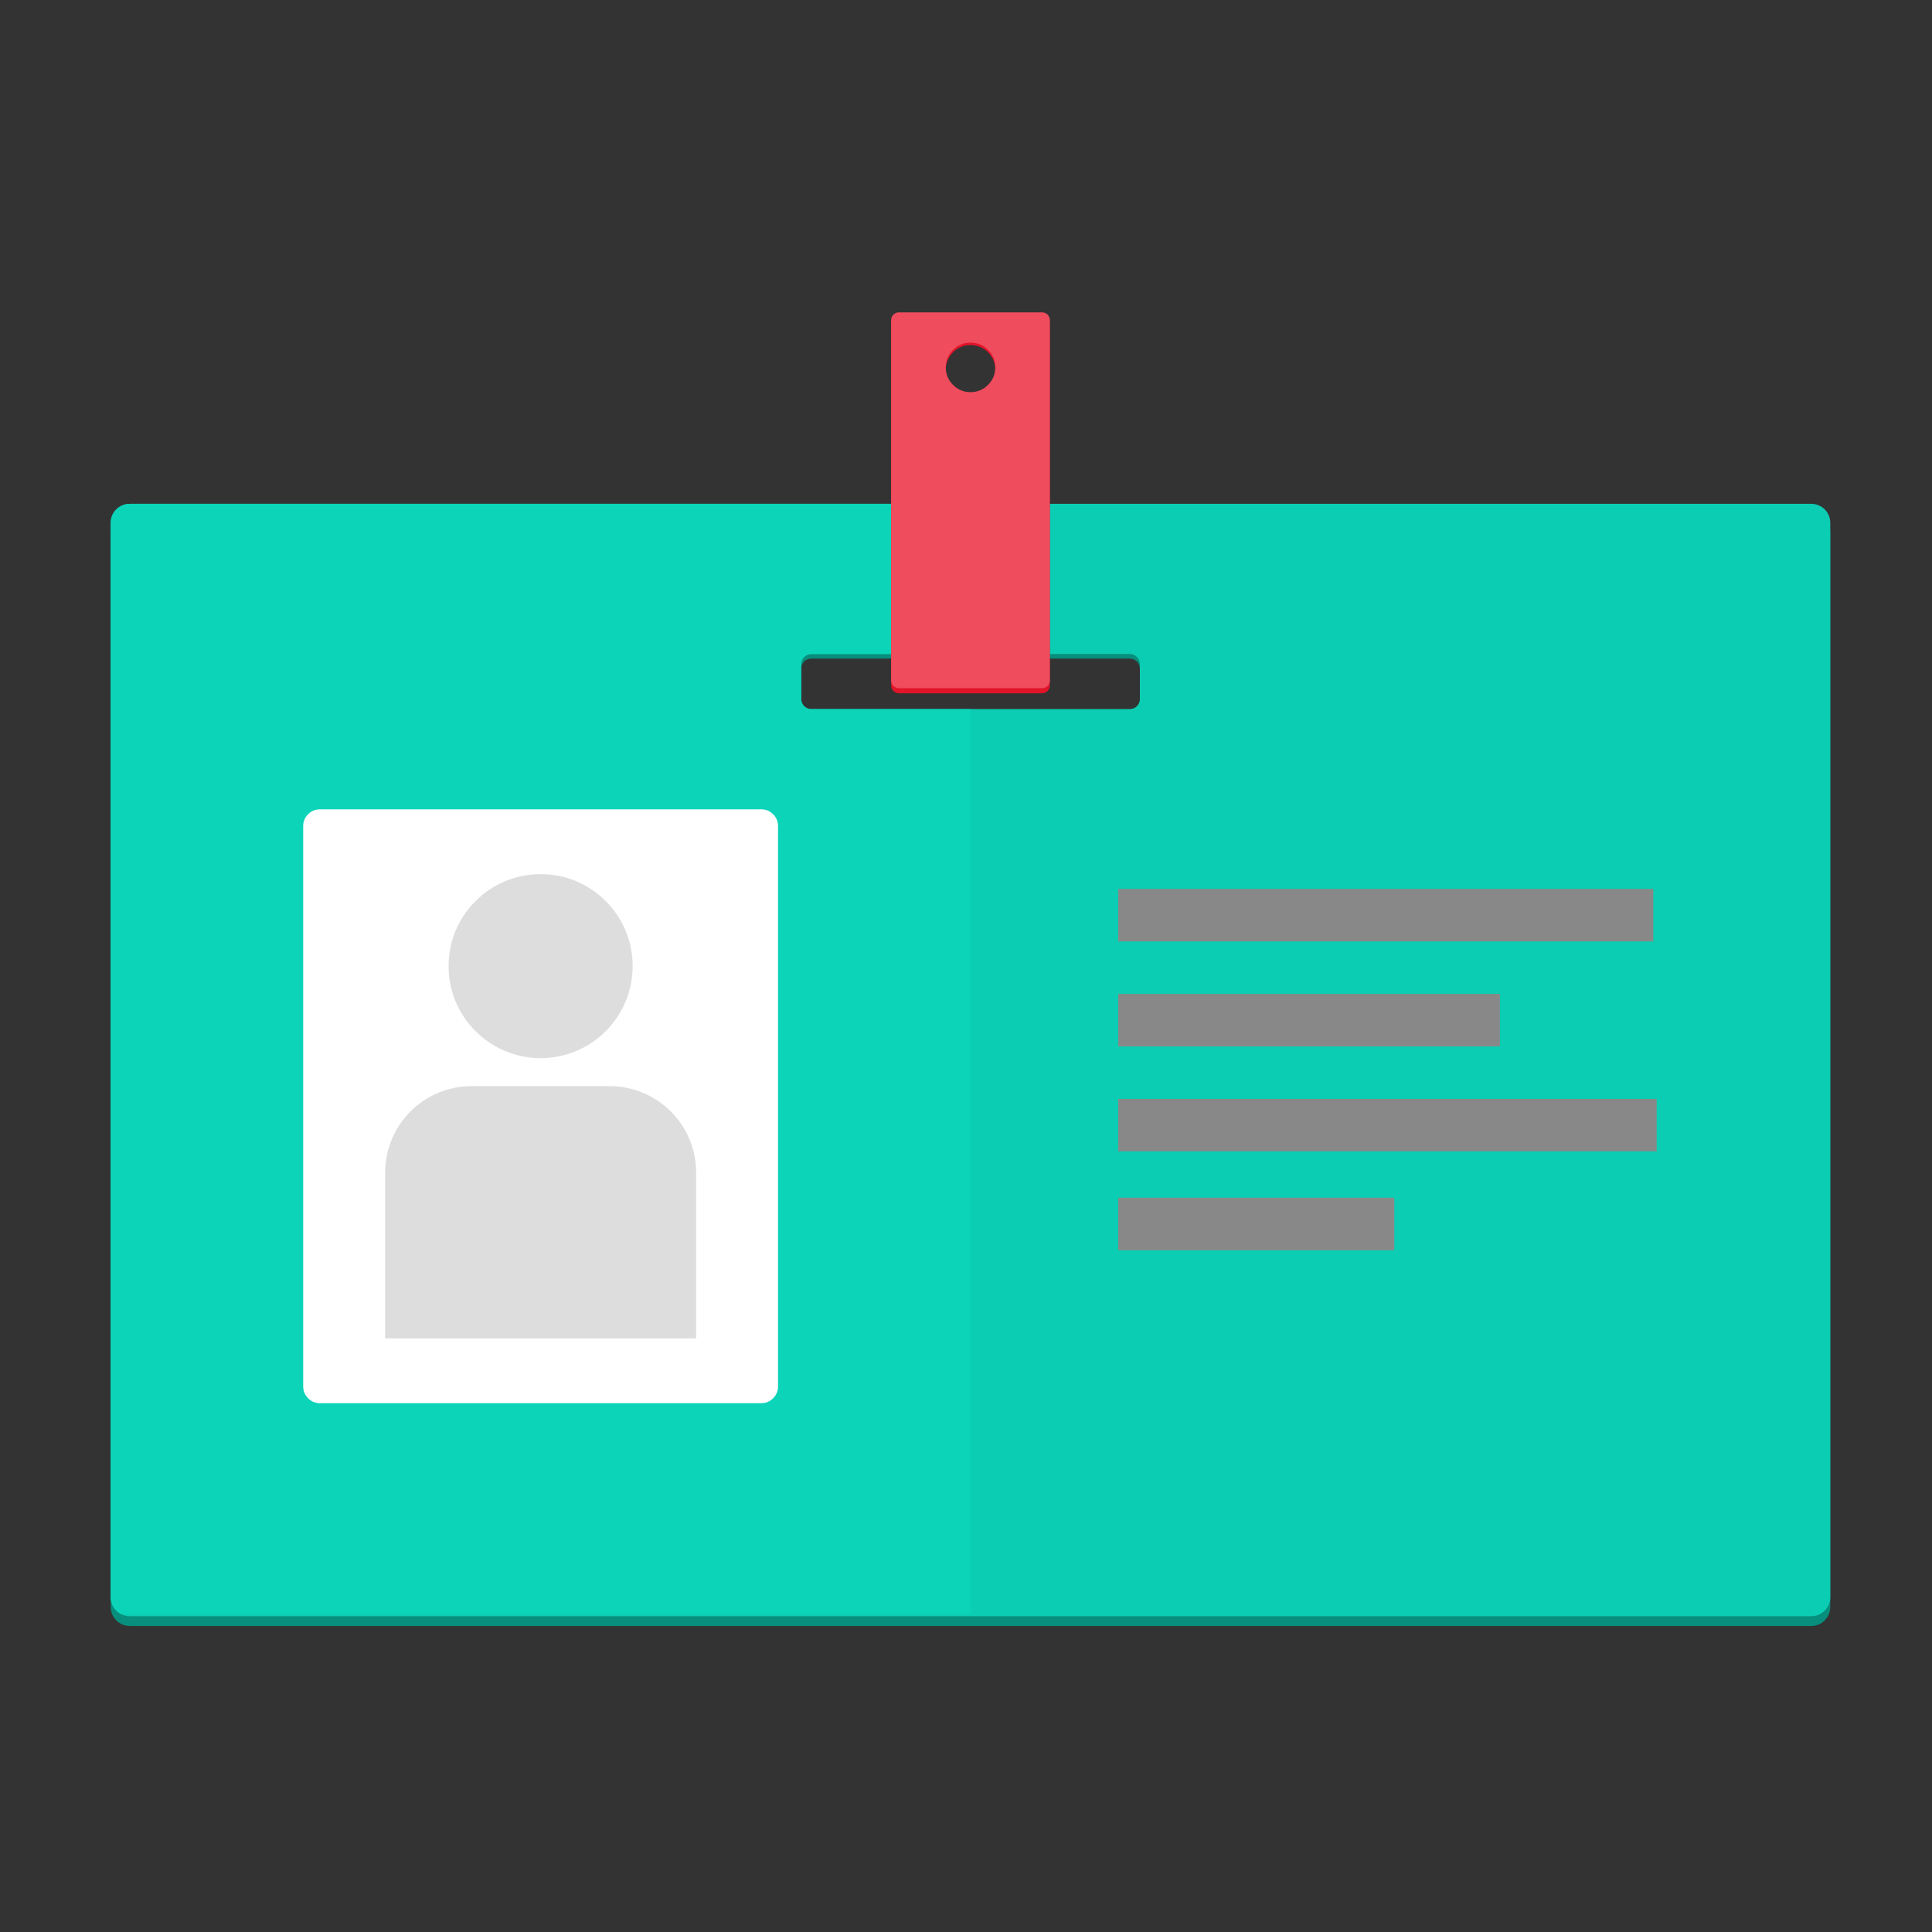
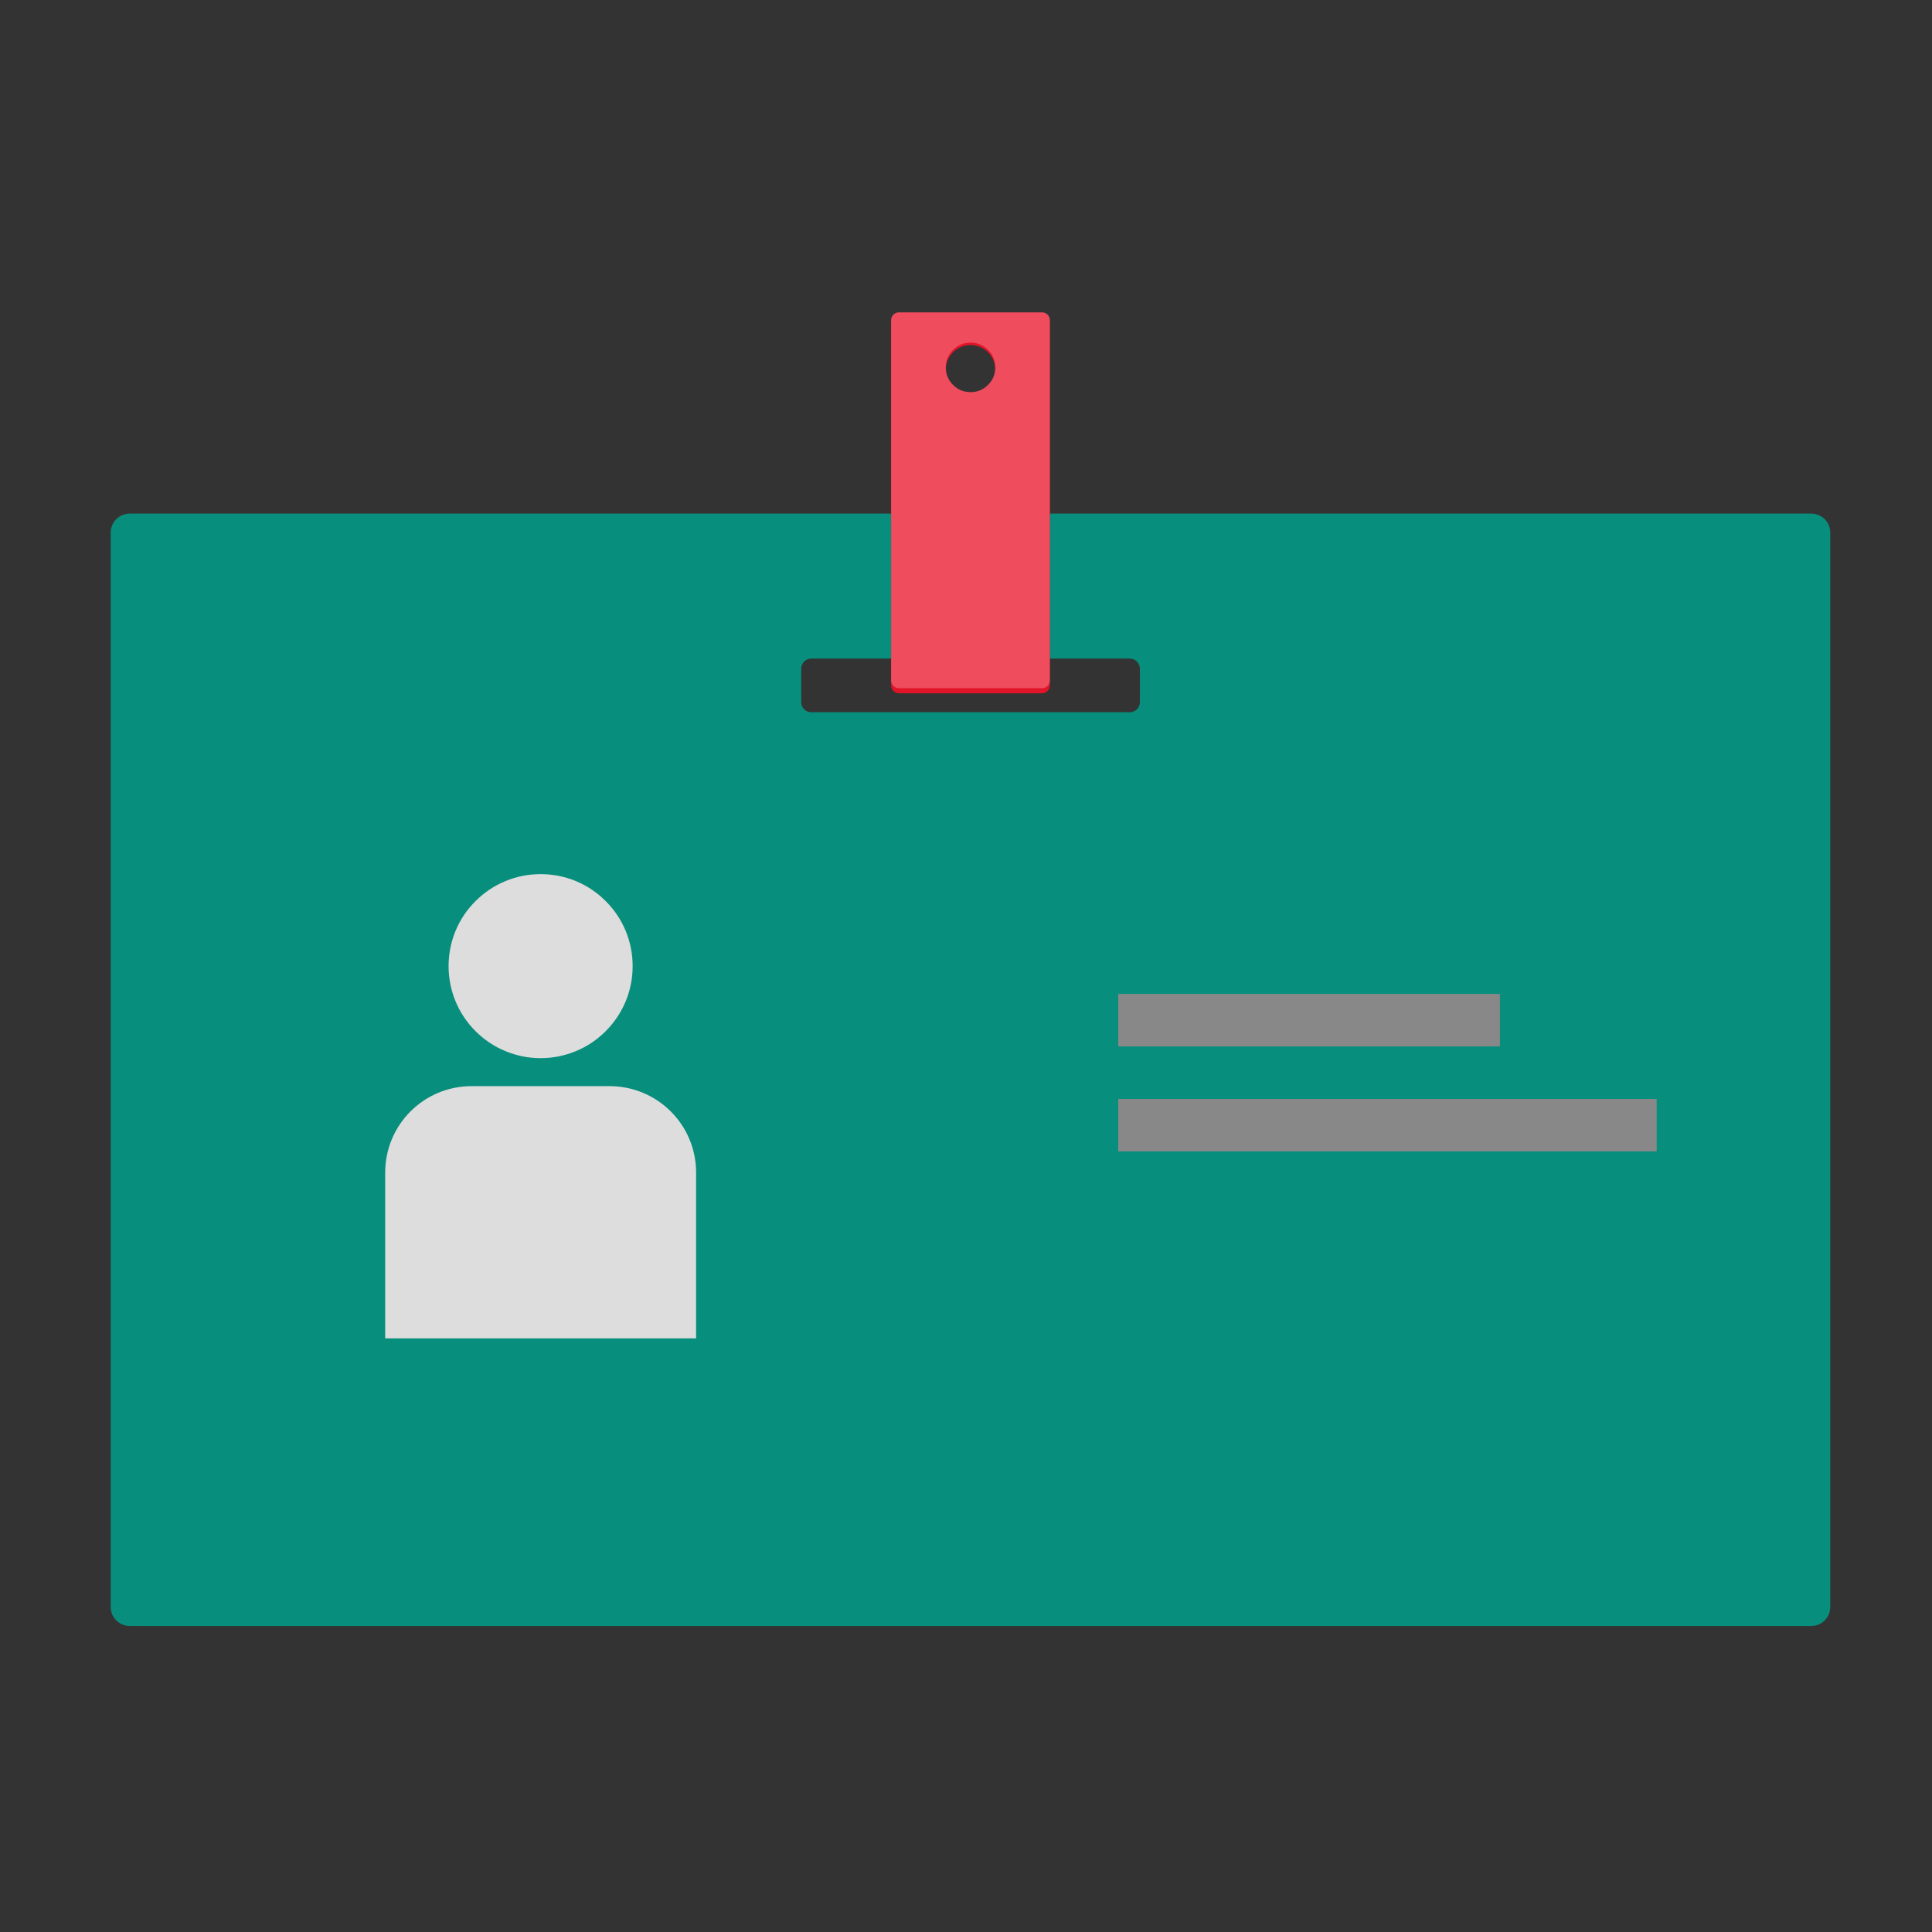
<svg xmlns="http://www.w3.org/2000/svg" width="100" viewBox="0 0 75 75" height="100" preserveAspectRatio="xMidYMid meet">
  <rect x="0" y="0" width="75" height="75" fill="#333333" stroke="none" />
  <defs>
    <clipPath id="e6c01640ff">
      <path d="M 4.297 19 L 71.047 19 L 71.047 63.121 L 4.297 63.121 Z M 4.297 19 " clip-rule="nonzero" />
    </clipPath>
    <clipPath id="38c4fcf3e4">
-       <path d="M 4.297 19 L 71.047 19 L 71.047 63 L 4.297 63 Z M 4.297 19 " clip-rule="nonzero" />
-     </clipPath>
+       </clipPath>
    <clipPath id="ee9cb39910">
      <path d="M 4.297 19 L 38 19 L 38 63 L 4.297 63 Z M 4.297 19 " clip-rule="nonzero" />
    </clipPath>
    <clipPath id="80ff1f6b35">
      <path d="M 34 12.121 L 41 12.121 L 41 27 L 34 27 Z M 34 12.121 " clip-rule="nonzero" />
    </clipPath>
  </defs>
  <g clip-path="url(#e6c01640ff)">
    <path fill="#088e7c" d="M 5.039 19.938 C 4.629 19.938 4.297 20.266 4.297 20.676 L 4.297 62.383 C 4.297 62.789 4.629 63.121 5.039 63.121 L 70.312 63.121 C 70.723 63.121 71.051 62.789 71.051 62.383 L 71.051 20.676 C 71.051 20.266 70.723 19.938 70.312 19.938 Z M 31.492 25.566 L 43.855 25.566 C 44.074 25.566 44.25 25.742 44.25 25.961 L 44.25 27.258 C 44.25 27.477 44.074 27.648 43.855 27.648 L 31.492 27.648 C 31.277 27.648 31.102 27.477 31.102 27.258 L 31.102 25.961 C 31.102 25.742 31.277 25.566 31.492 25.566 Z M 31.492 25.566 " fill-opacity="1" fill-rule="nonzero" />
  </g>
  <g clip-path="url(#38c4fcf3e4)">
    <path fill="#0bcdb3" d="M 5.039 19.559 C 4.629 19.559 4.297 19.887 4.297 20.297 L 4.297 62 C 4.297 62.41 4.629 62.742 5.039 62.742 L 70.312 62.742 C 70.723 62.742 71.051 62.41 71.051 62 L 71.051 20.297 C 71.051 19.887 70.723 19.559 70.312 19.559 Z M 31.492 25.387 L 43.855 25.387 C 44.074 25.387 44.25 25.562 44.25 25.777 L 44.25 27.137 C 44.25 27.355 44.074 27.527 43.855 27.527 L 31.492 27.527 C 31.277 27.527 31.102 27.355 31.102 27.137 L 31.102 25.777 C 31.102 25.562 31.277 25.387 31.492 25.387 Z M 31.492 25.387 " fill-opacity="1" fill-rule="nonzero" />
  </g>
  <g clip-path="url(#ee9cb39910)">
-     <path fill="#0bd4b9" d="M 5.039 19.559 C 4.629 19.559 4.297 19.887 4.297 20.297 L 4.297 62 C 4.297 62.289 4.461 62.539 4.703 62.66 L 37.676 62.66 L 37.676 27.527 L 31.492 27.527 C 31.277 27.527 31.102 27.355 31.102 27.137 L 31.102 25.777 C 31.102 25.562 31.277 25.387 31.492 25.387 L 37.676 25.387 L 37.676 19.559 Z M 5.039 19.559 " fill-opacity="1" fill-rule="nonzero" />
-   </g>
-   <path fill="#ffffff" d="M 12.422 31.418 L 29.555 31.418 C 29.734 31.418 29.887 31.48 30.012 31.609 C 30.141 31.734 30.203 31.891 30.203 32.07 L 30.203 53.82 C 30.203 54 30.141 54.152 30.012 54.281 C 29.887 54.406 29.734 54.473 29.555 54.473 L 12.422 54.473 C 12.242 54.473 12.086 54.406 11.961 54.281 C 11.832 54.152 11.77 54 11.77 53.82 L 11.77 32.07 C 11.77 31.891 11.832 31.734 11.961 31.609 C 12.086 31.48 12.242 31.418 12.422 31.418 Z M 12.422 31.418 " fill-opacity="1" fill-rule="nonzero" />
+     </g>
  <g clip-path="url(#80ff1f6b35)">
    <path fill="#e11429" d="M 34.898 12.219 C 34.73 12.219 34.594 12.355 34.594 12.523 L 34.594 26.609 C 34.594 26.777 34.73 26.914 34.898 26.914 L 40.449 26.914 C 40.621 26.914 40.754 26.777 40.754 26.609 L 40.754 12.523 C 40.754 12.355 40.621 12.219 40.449 12.219 Z M 37.676 13.395 C 38.207 13.395 38.637 13.824 38.637 14.355 C 38.637 14.887 38.207 15.316 37.676 15.316 C 37.145 15.316 36.715 14.887 36.715 14.355 C 36.715 13.824 37.145 13.395 37.676 13.395 Z M 37.676 13.395 " fill-opacity="1" fill-rule="nonzero" />
    <path fill="#ef4c5d" d="M 34.898 12.125 C 34.73 12.125 34.594 12.258 34.594 12.426 L 34.594 26.414 C 34.594 26.582 34.73 26.715 34.898 26.715 L 40.449 26.715 C 40.621 26.715 40.754 26.582 40.754 26.414 L 40.754 12.426 C 40.754 12.258 40.621 12.125 40.449 12.125 Z M 37.676 13.301 C 37.941 13.301 38.168 13.395 38.355 13.582 C 38.543 13.77 38.637 13.996 38.637 14.262 C 38.637 14.527 38.543 14.754 38.355 14.941 C 38.168 15.129 37.941 15.223 37.676 15.223 C 37.41 15.223 37.184 15.129 36.996 14.941 C 36.809 14.754 36.715 14.527 36.715 14.262 C 36.715 13.996 36.809 13.77 36.996 13.582 C 37.184 13.395 37.41 13.301 37.676 13.301 Z M 37.676 13.301 " fill-opacity="1" fill-rule="nonzero" />
  </g>
-   <path fill="#888888" d="M 43.41 34.508 L 64.18 34.508 L 64.18 36.547 L 43.41 36.547 Z M 43.41 34.508 " fill-opacity="1" fill-rule="nonzero" />
  <path fill="#888888" d="M 43.41 38.582 L 58.227 38.582 L 58.227 40.621 L 43.41 40.621 Z M 43.41 38.582 " fill-opacity="1" fill-rule="nonzero" />
  <path fill="#888888" d="M 43.41 42.66 L 64.312 42.66 L 64.312 44.695 L 43.41 44.695 Z M 43.41 42.66 " fill-opacity="1" fill-rule="nonzero" />
-   <path fill="#888888" d="M 43.41 46.496 L 54.125 46.496 L 54.125 48.535 L 43.41 48.535 Z M 43.41 46.496 " fill-opacity="1" fill-rule="nonzero" />
  <path fill="#dddddd" d="M 24.559 37.504 C 24.559 37.977 24.469 38.434 24.289 38.871 C 24.105 39.309 23.848 39.695 23.512 40.031 C 23.18 40.363 22.793 40.625 22.355 40.805 C 21.918 40.984 21.461 41.078 20.988 41.078 C 20.512 41.078 20.059 40.984 19.621 40.805 C 19.18 40.625 18.797 40.363 18.461 40.031 C 18.125 39.695 17.867 39.309 17.684 38.871 C 17.504 38.434 17.414 37.977 17.414 37.504 C 17.414 37.031 17.504 36.574 17.684 36.137 C 17.867 35.699 18.125 35.312 18.461 34.98 C 18.797 34.645 19.18 34.387 19.621 34.203 C 20.059 34.023 20.512 33.934 20.988 33.934 C 21.461 33.934 21.918 34.023 22.355 34.203 C 22.793 34.387 23.18 34.645 23.512 34.98 C 23.848 35.312 24.105 35.699 24.289 36.137 C 24.469 36.574 24.559 37.031 24.559 37.504 Z M 24.559 37.504 " fill-opacity="1" fill-rule="nonzero" />
  <path fill="#dddddd" d="M 18.312 42.164 C 16.449 42.164 14.953 43.664 14.953 45.523 L 14.953 51.957 L 27.023 51.957 L 27.023 45.523 C 27.023 43.664 25.523 42.164 23.66 42.164 Z M 18.312 42.164 " fill-opacity="1" fill-rule="nonzero" />
</svg>